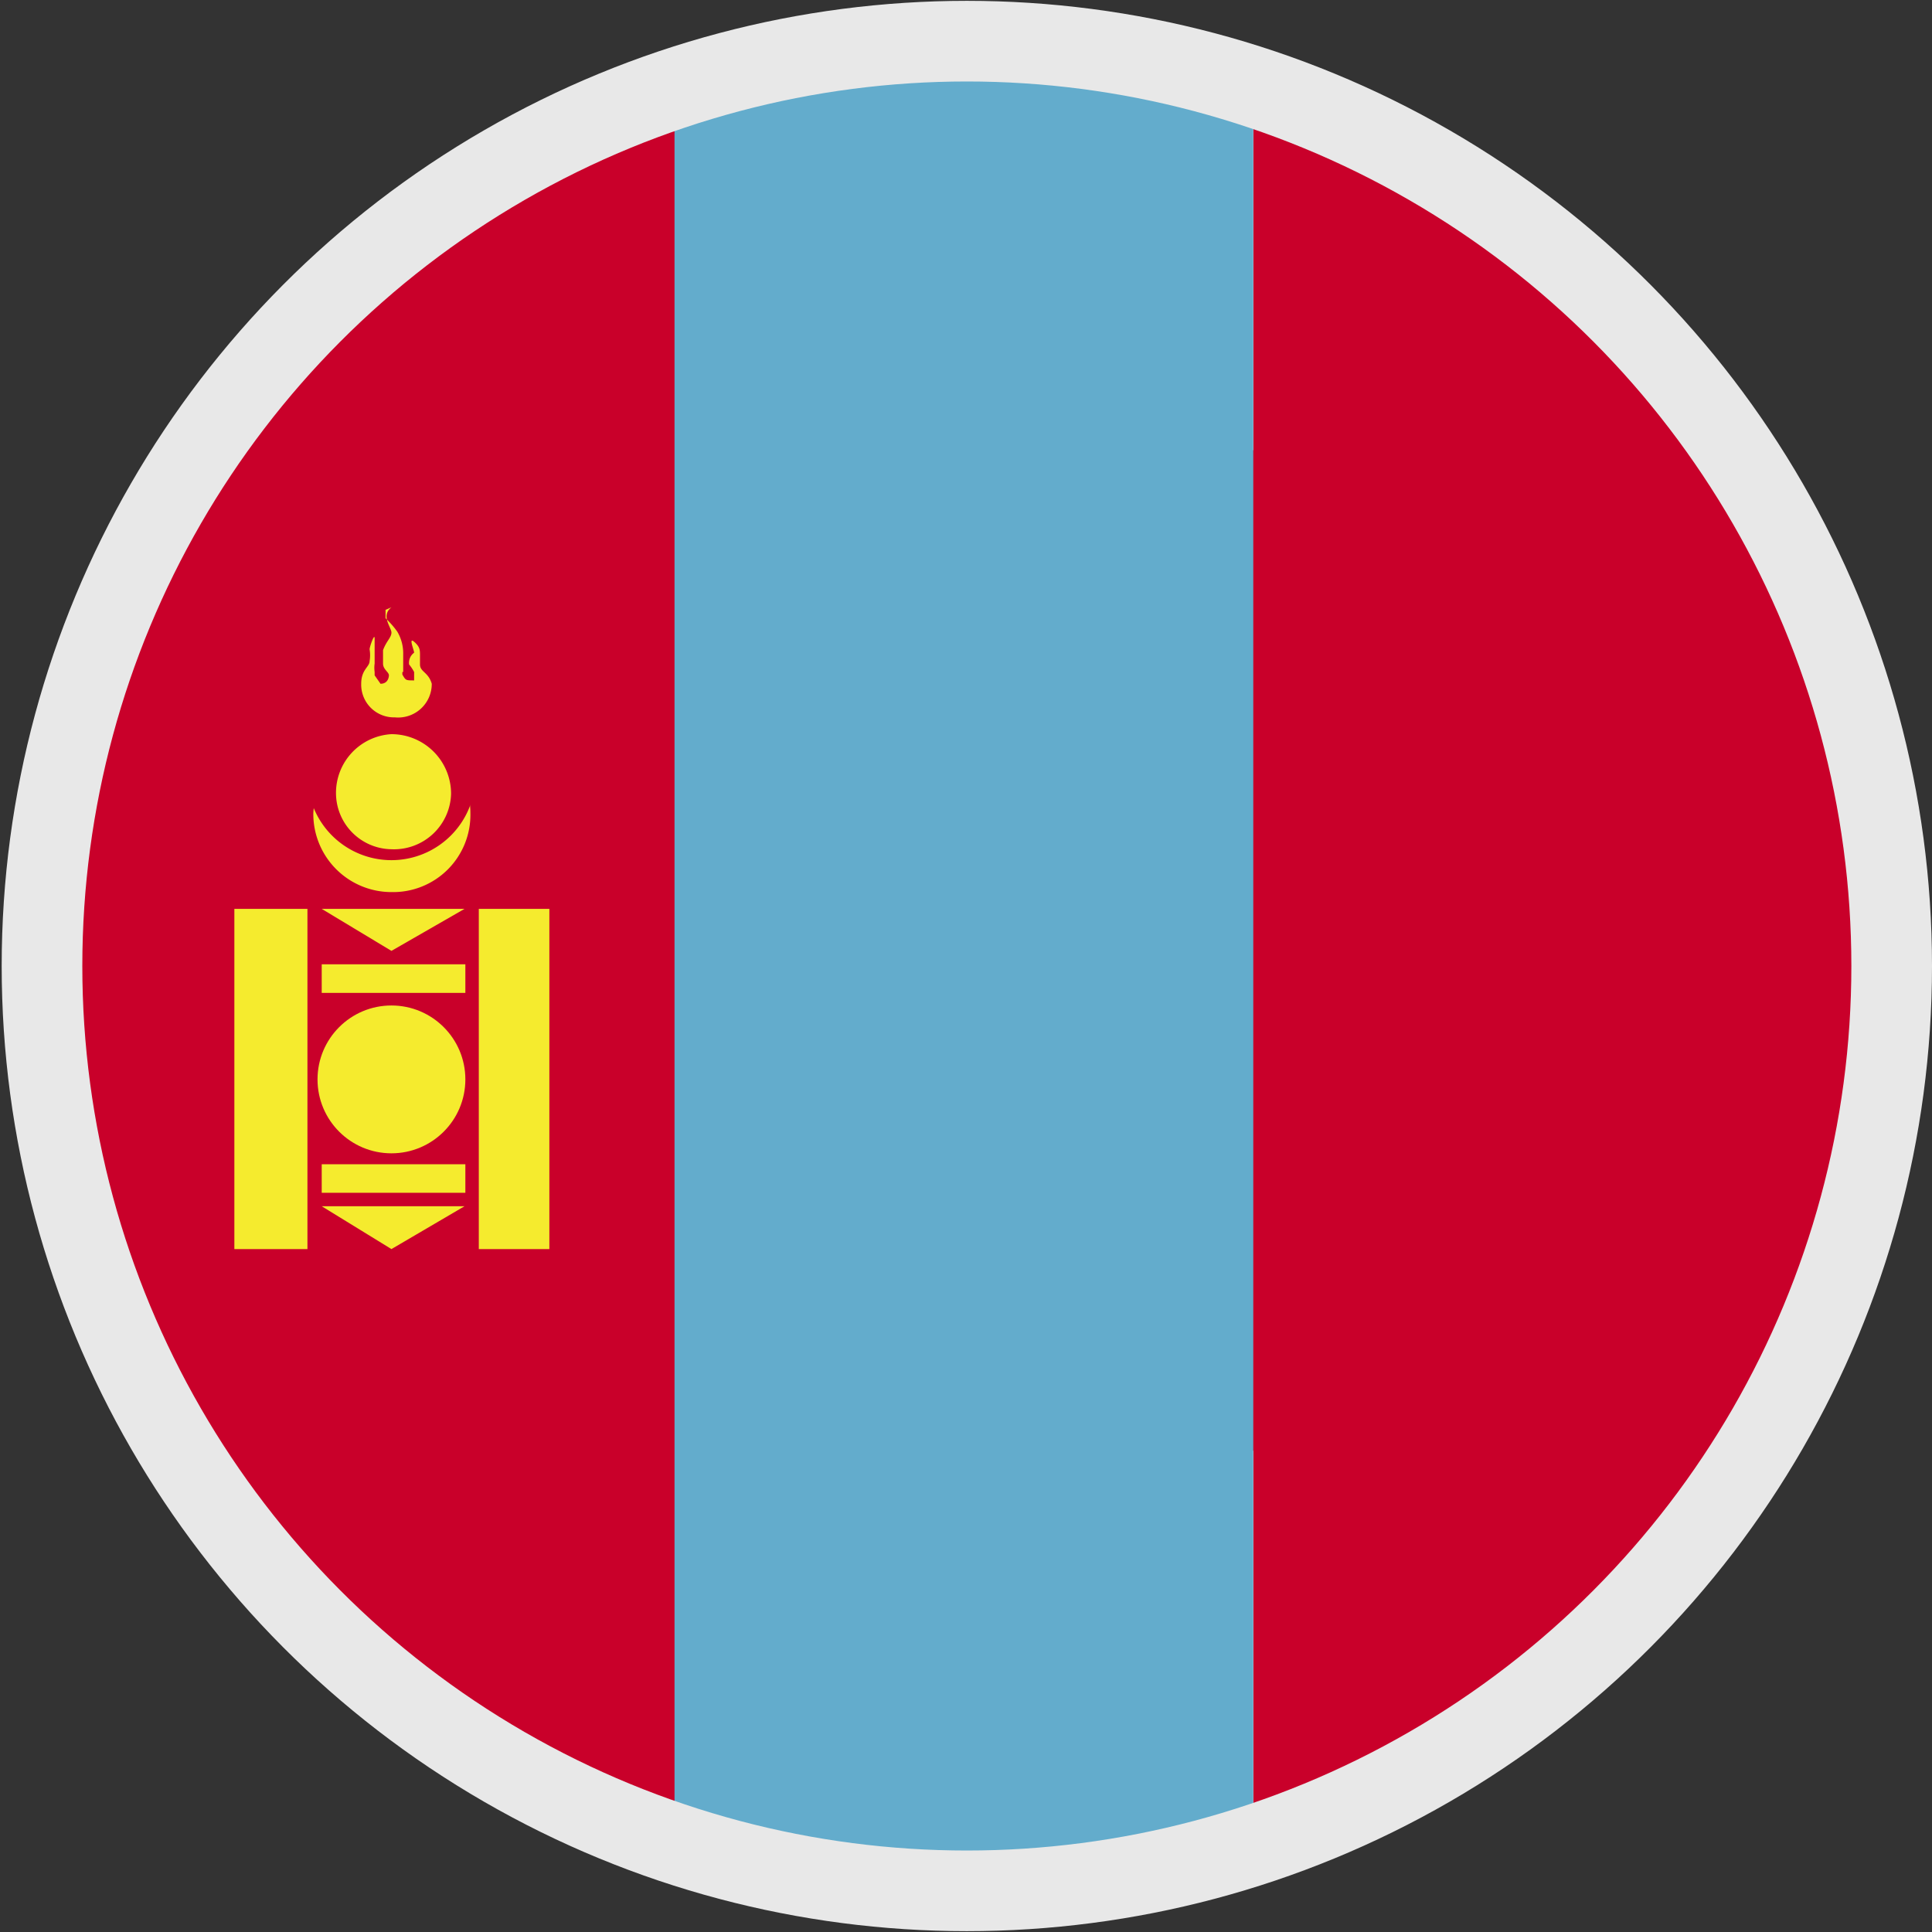
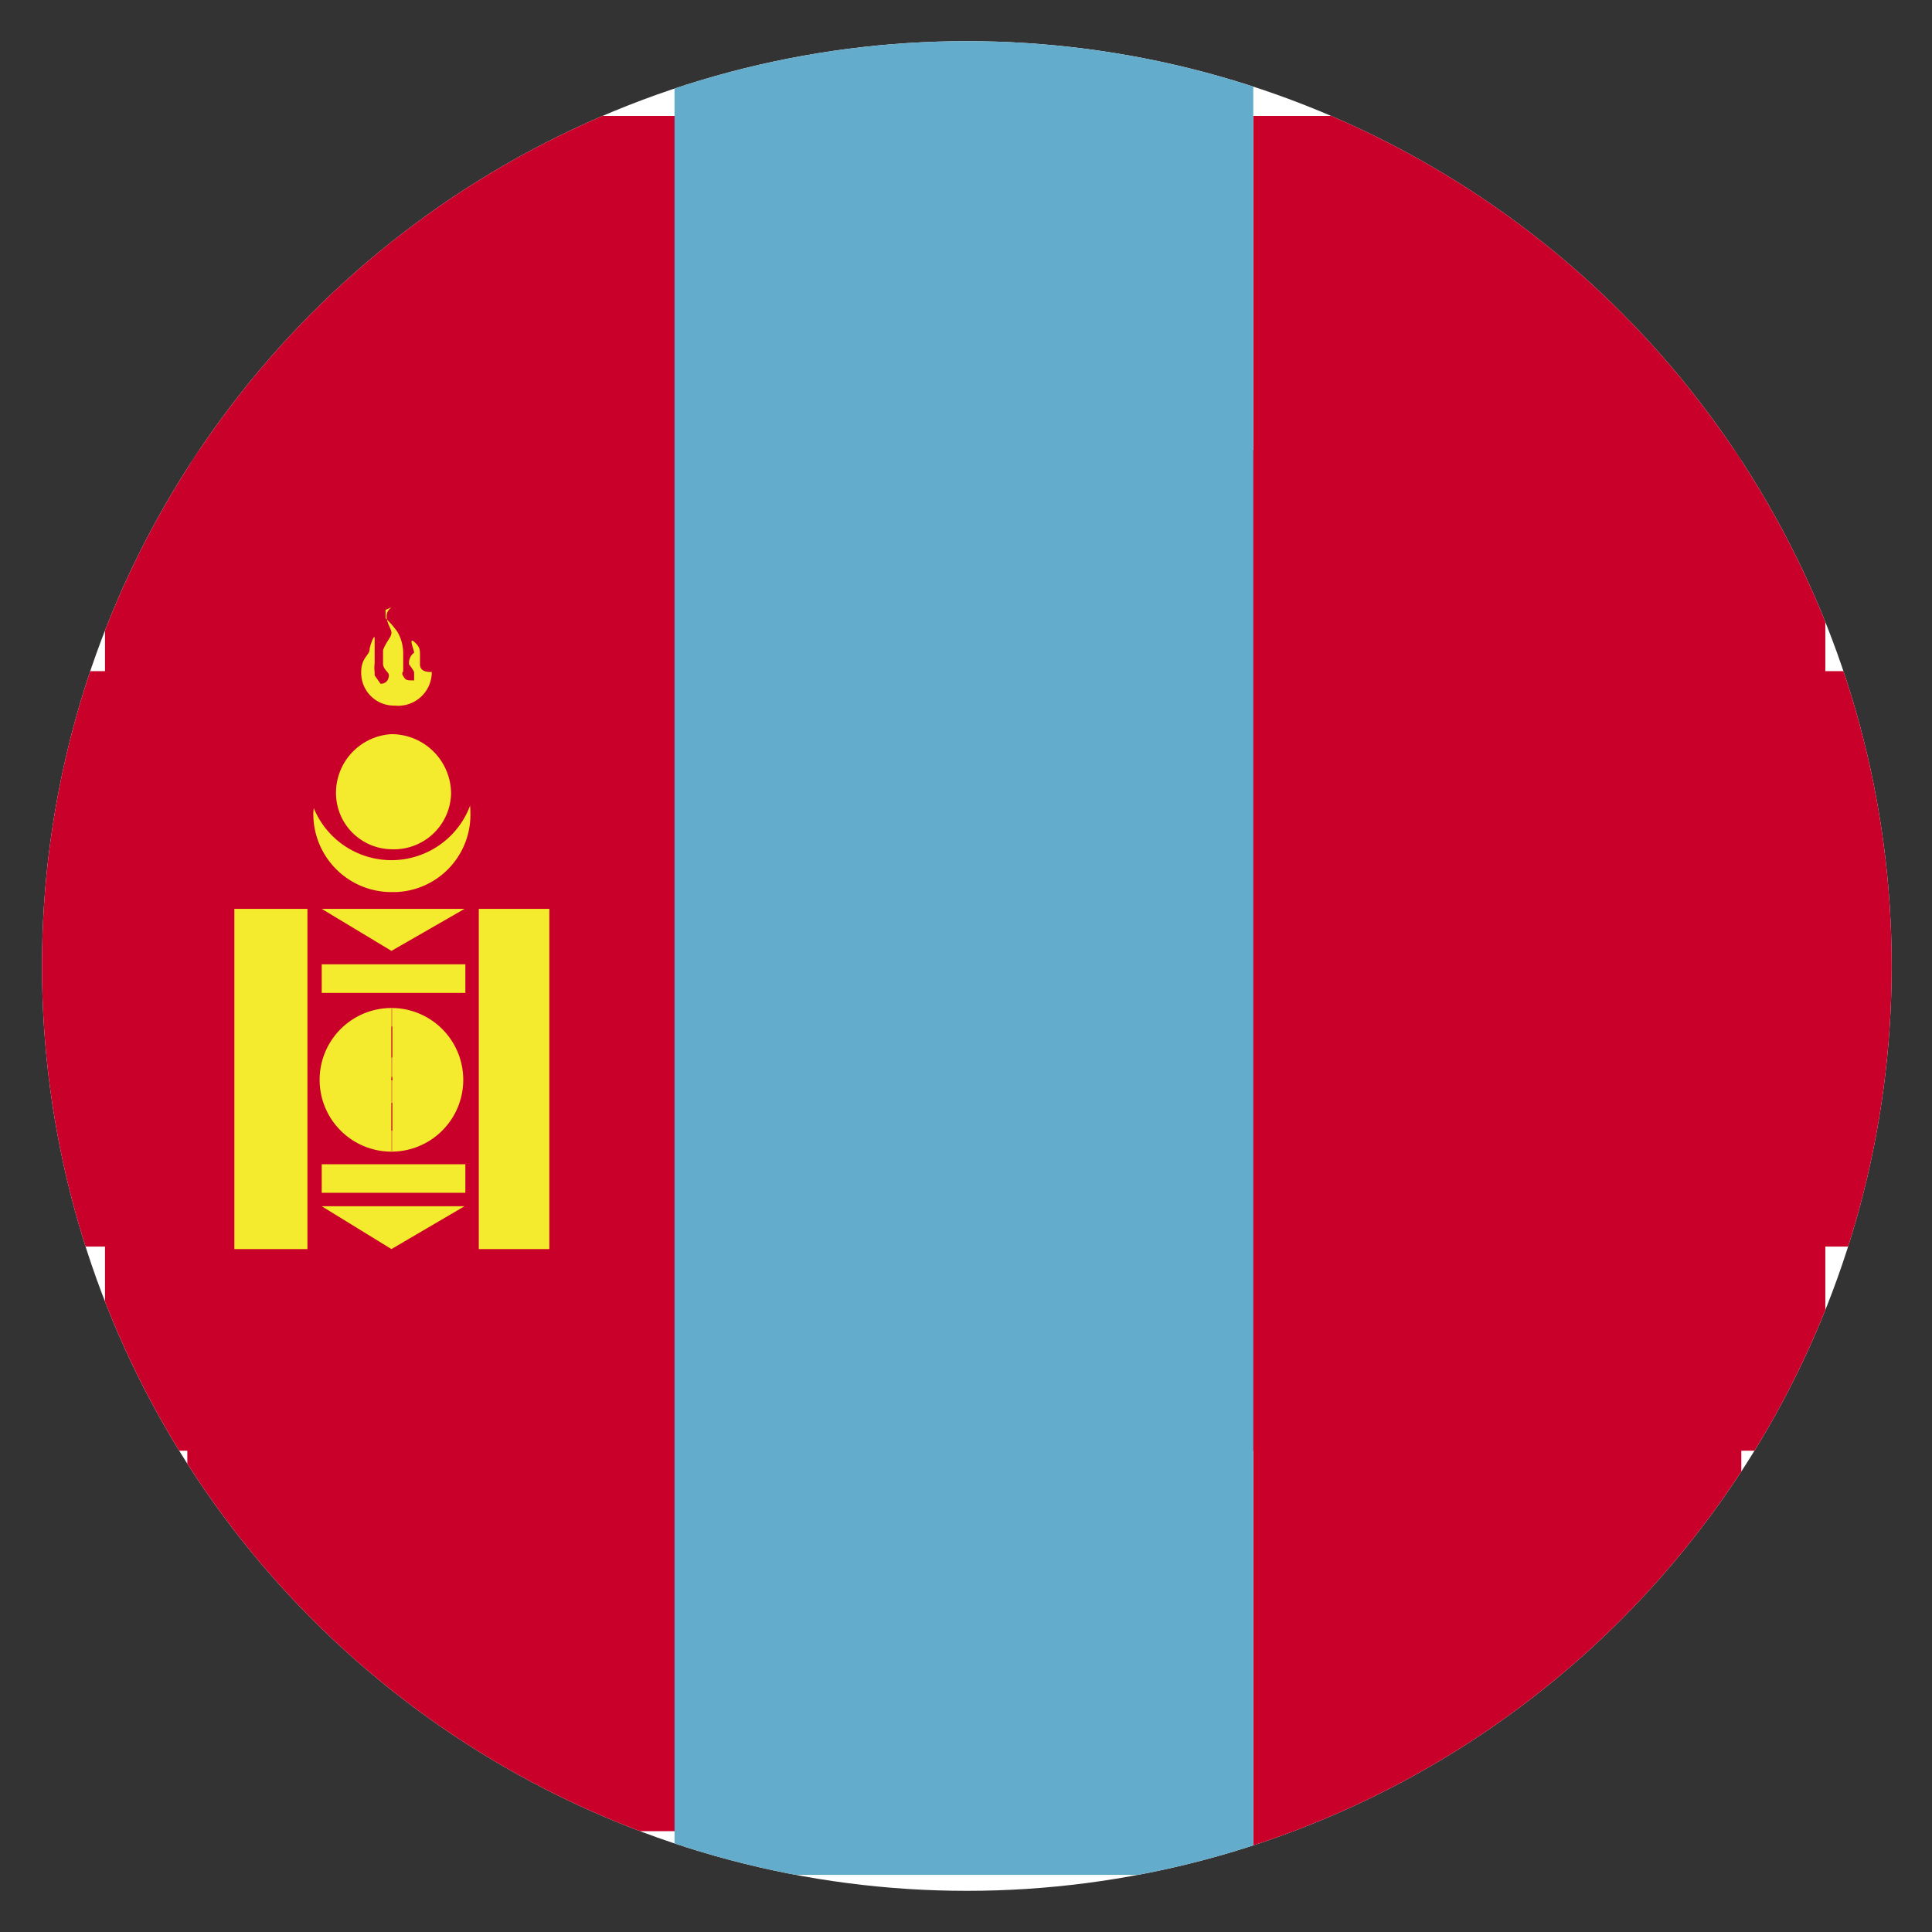
<svg xmlns="http://www.w3.org/2000/svg" id="Layer_1" data-name="Layer 1" viewBox="0 0 23 23">
  <rect x="0" y="0" width="23" height="23" fill="#333333" stroke="none" />
  <defs>
    <style>.cls-1,.cls-3{fill:#fff;}.cls-1,.cls-11{stroke:#e8e8e8;stroke-miterlimit:10;stroke-width:0.96px;}.cls-11,.cls-2{fill:none;}.cls-4{clip-path:url(#clip-path);}.cls-5{clip-path:url(#clip-path-2);}.cls-6{fill:#c9002a;}.cls-7{fill:#63accc;}.cls-8{fill:#f5eb2e;}.cls-9{clip-path:url(#clip-path-4);}.cls-10{clip-path:url(#clip-path-5);}</style>
    <clipPath id="clip-path">
      <circle id="_Ellipse_" data-name="&lt;Ellipse&gt;" class="cls-1" cx="11.51" cy="11.5" r="11.01" />
    </clipPath>
    <clipPath id="clip-path-2">
      <rect class="cls-2" x="1.25" y="5.36" width="20.48" height="11.91" />
    </clipPath>
    <clipPath id="clip-path-4">
      <path class="cls-2" d="M3.83,12.86a.83.83,0,0,0,.84.84V12a.83.83,0,0,0-.84.87" />
    </clipPath>
    <clipPath id="clip-path-5">
      <rect class="cls-2" x="4.66" y="6.2" width="3.41" height="10.24" />
    </clipPath>
  </defs>
  <title>Language_icon</title>
  <circle id="_Ellipse_2" data-name="&lt;Ellipse&gt;" class="cls-3" cx="11.51" cy="11.5" r="11.01" />
  <g class="cls-4">
    <g class="cls-5">
      <rect class="cls-6" x="1.25" y="5.36" width="20.48" height="11.91" />
      <rect class="cls-7" x="8.07" y="5.36" width="6.83" height="11.91" />
      <g class="cls-5">
        <path class="cls-8" d="M4.66,8.74a.94.94,0,0,1,.94.94.92.92,0,0,1-.94.94.93.93,0,0,1-.93-.94,1,1,0,0,1,.93-.94" />
        <path class="cls-6" d="M4.66,8.24a1,1,0,0,1,1,1,1,1,0,0,1-1,1,1,1,0,0,1-1-1,1,1,0,0,1,1-1" />
        <path class="cls-8" d="M4.66,8.74a.71.71,0,0,1,.71.71.68.68,0,0,1-.71.66A.67.67,0,0,1,4,9.45a.7.7,0,0,1,.66-.71" />
-         <path class="cls-8" d="M4.66,7.23c-.13.1,0,.24,0,.3s-.06.1-.1.21v.16c0,.07.07.1.07.14h0v0s0,.1-.1.1l-.07-.1h0V8h0a.35.35,0,0,1,0-.1c0-.14,0-.17,0-.17s0-.06,0-.13-.06.1-.06.13a.42.42,0,0,1,0,.14c0,.07-.1.1-.1.27a.39.39,0,0,0,.4.4.4.4,0,0,0,.44-.4C5.1,8,5,8,5,7.91V7.8c0-.06,0-.1-.07-.16s0,.1,0,.13a.15.15,0,0,0-.06.14A.53.53,0,0,1,4.93,8h0v0h0l0,.1c-.1,0-.1,0-.14-.07h0V8h0A.12.12,0,0,1,4.8,8c0-.07,0-.1,0-.21a.51.51,0,0,0-.07-.27,1.09,1.09,0,0,0-.14-.16s0-.1,0-.1" />
+         <path class="cls-8" d="M4.66,7.23c-.13.1,0,.24,0,.3s-.06.1-.1.21v.16c0,.07.07.1.07.14h0v0s0,.1-.1.1l-.07-.1h0V8h0a.35.35,0,0,1,0-.1c0-.14,0-.17,0-.17s0-.06,0-.13-.06.1-.06.13c0,.07-.1.1-.1.27a.39.39,0,0,0,.4.4.4.4,0,0,0,.44-.4C5.1,8,5,8,5,7.91V7.8c0-.06,0-.1-.07-.16s0,.1,0,.13a.15.15,0,0,0-.06.14A.53.53,0,0,1,4.93,8h0v0h0l0,.1c-.1,0-.1,0-.14-.07h0V8h0A.12.12,0,0,1,4.8,8c0-.07,0-.1,0-.21a.51.51,0,0,0-.07-.27,1.09,1.09,0,0,0-.14-.16s0-.1,0-.1" />
        <rect class="cls-8" x="2.79" y="10.82" width="0.87" height="4.05" />
        <rect class="cls-8" x="5.7" y="10.82" width="0.84" height="4.05" />
        <polyline class="cls-8" points="3.83 10.82 5.53 10.82 4.66 11.32" />
        <rect class="cls-8" x="3.83" y="11.48" width="1.71" height="0.34" />
        <rect class="cls-8" x="3.83" y="13.86" width="1.71" height="0.34" />
        <polyline class="cls-8" points="3.83 14.36 5.53 14.36 4.66 14.87" />
        <path class="cls-8" d="M4.66,12a.85.85,0,1,1,0,1.71.85.85,0,0,1,0-1.71" />
      </g>
      <g class="cls-9">
        <g class="cls-10">
          <path class="cls-6" d="M4.66,11.92a.49.49,0,0,1,.51.47.49.49,0,0,1-.51.47.46.46,0,0,1-.47-.47.45.45,0,0,1,.47-.47" />
          <path class="cls-8" d="M4.66,12a.41.41,0,0,1,.44.4.45.45,0,0,1-.44.44.44.44,0,0,1-.4-.44.4.4,0,0,1,.4-.4" />
          <path class="cls-6" d="M4.66,12.22a.22.22,0,0,1,.21.16.22.22,0,0,1-.21.21.19.19,0,0,1,0-.37" />
          <path class="cls-6" d="M4.66,12.82a.49.49,0,0,1,.51.47.52.52,0,0,1-.51.5.48.48,0,0,1-.47-.5.45.45,0,0,1,.47-.47" />
          <path class="cls-8" d="M4.66,12.86a.44.44,0,0,1,.44.43.45.45,0,0,1-.44.44.44.44,0,0,1-.4-.44.43.43,0,0,1,.4-.43" />
          <path class="cls-6" d="M4.66,13.13a.19.19,0,0,1,.21.16.19.19,0,0,1-.21.17.18.18,0,0,1-.16-.17.18.18,0,0,1,.16-.16" />
        </g>
      </g>
    </g>
    <rect class="cls-6" x="2.23" y="1.38" width="5.81" height="4.13" />
    <rect class="cls-6" x="14.92" y="1.38" width="5.81" height="4.13" />
    <rect class="cls-6" x="14.92" y="17.09" width="5.81" height="5.24" />
    <rect class="cls-6" x="2.23" y="17.09" width="5.81" height="4.71" />
    <rect class="cls-7" x="8.03" y="0.31" width="6.89" height="22.01" />
    <rect class="cls-6" x="-0.21" y="7.99" width="2.03" height="6.85" />
    <rect class="cls-6" x="20.67" y="7.99" width="2.03" height="6.85" />
  </g>
-   <circle id="_Ellipse_3" data-name="&lt;Ellipse&gt;" class="cls-11" cx="11.51" cy="11.5" r="11.01" />
-   <circle class="cls-8" cx="4.66" cy="12.85" r="0.88" />
</svg>